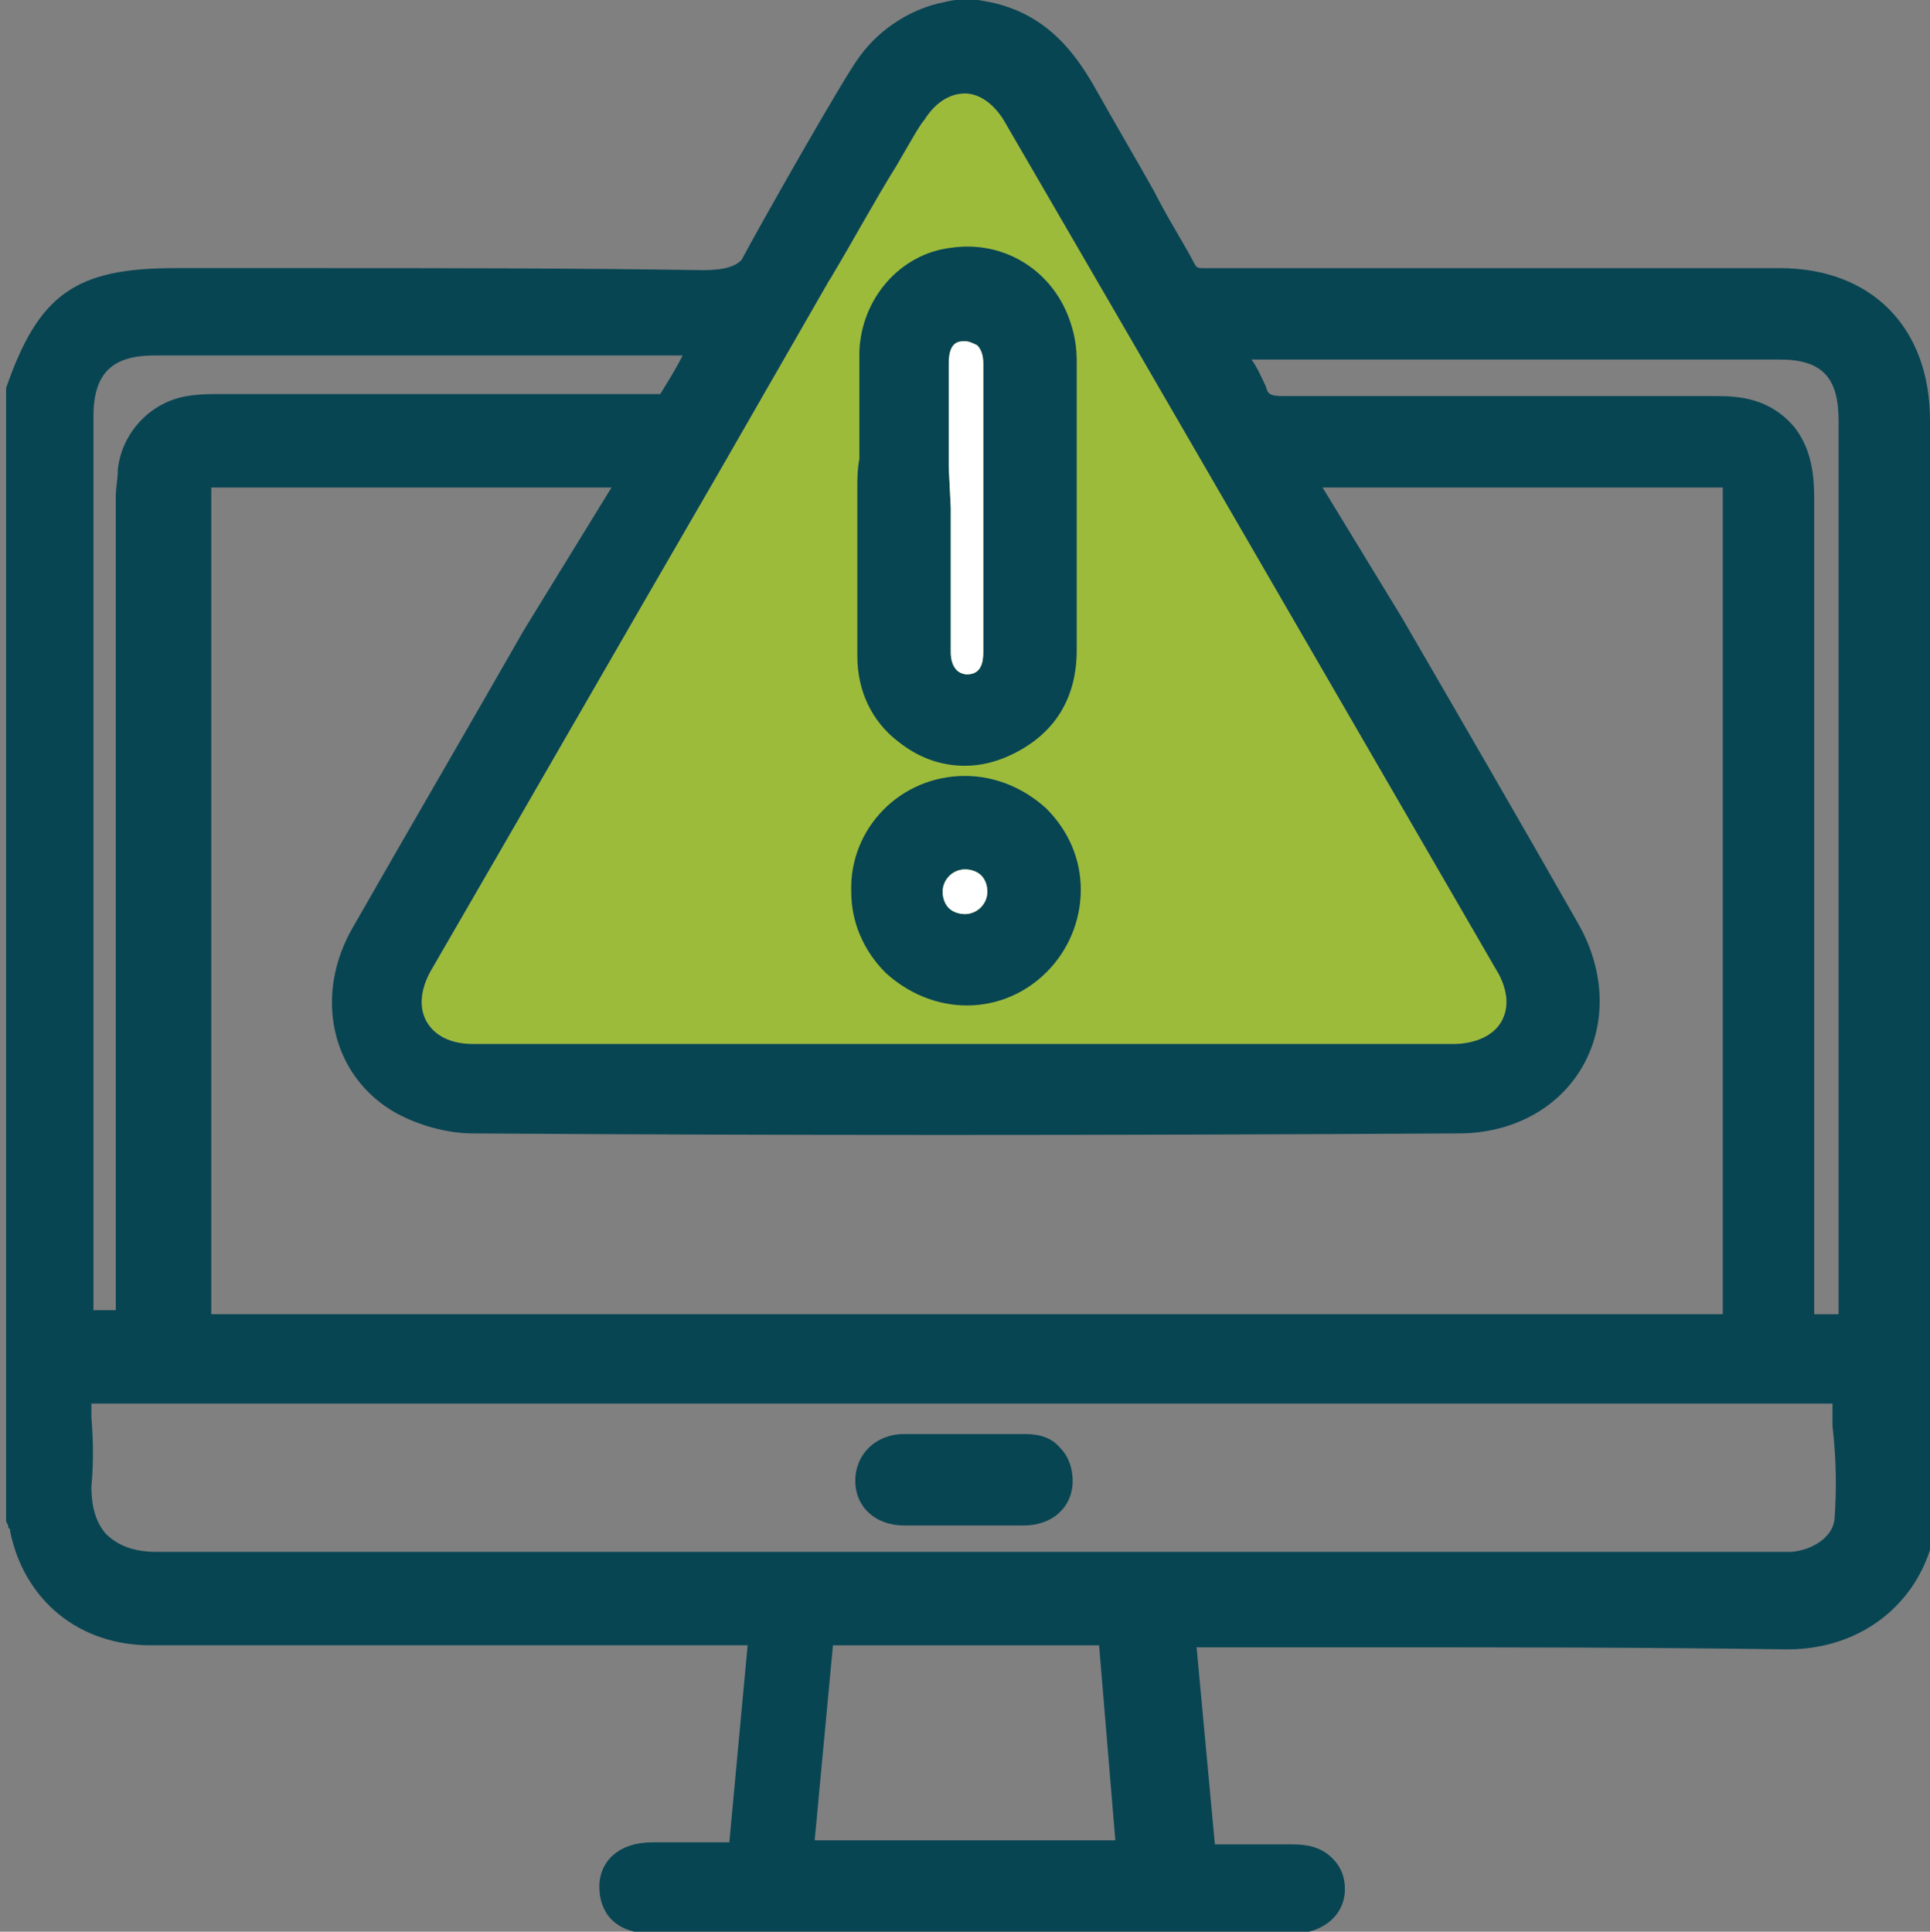
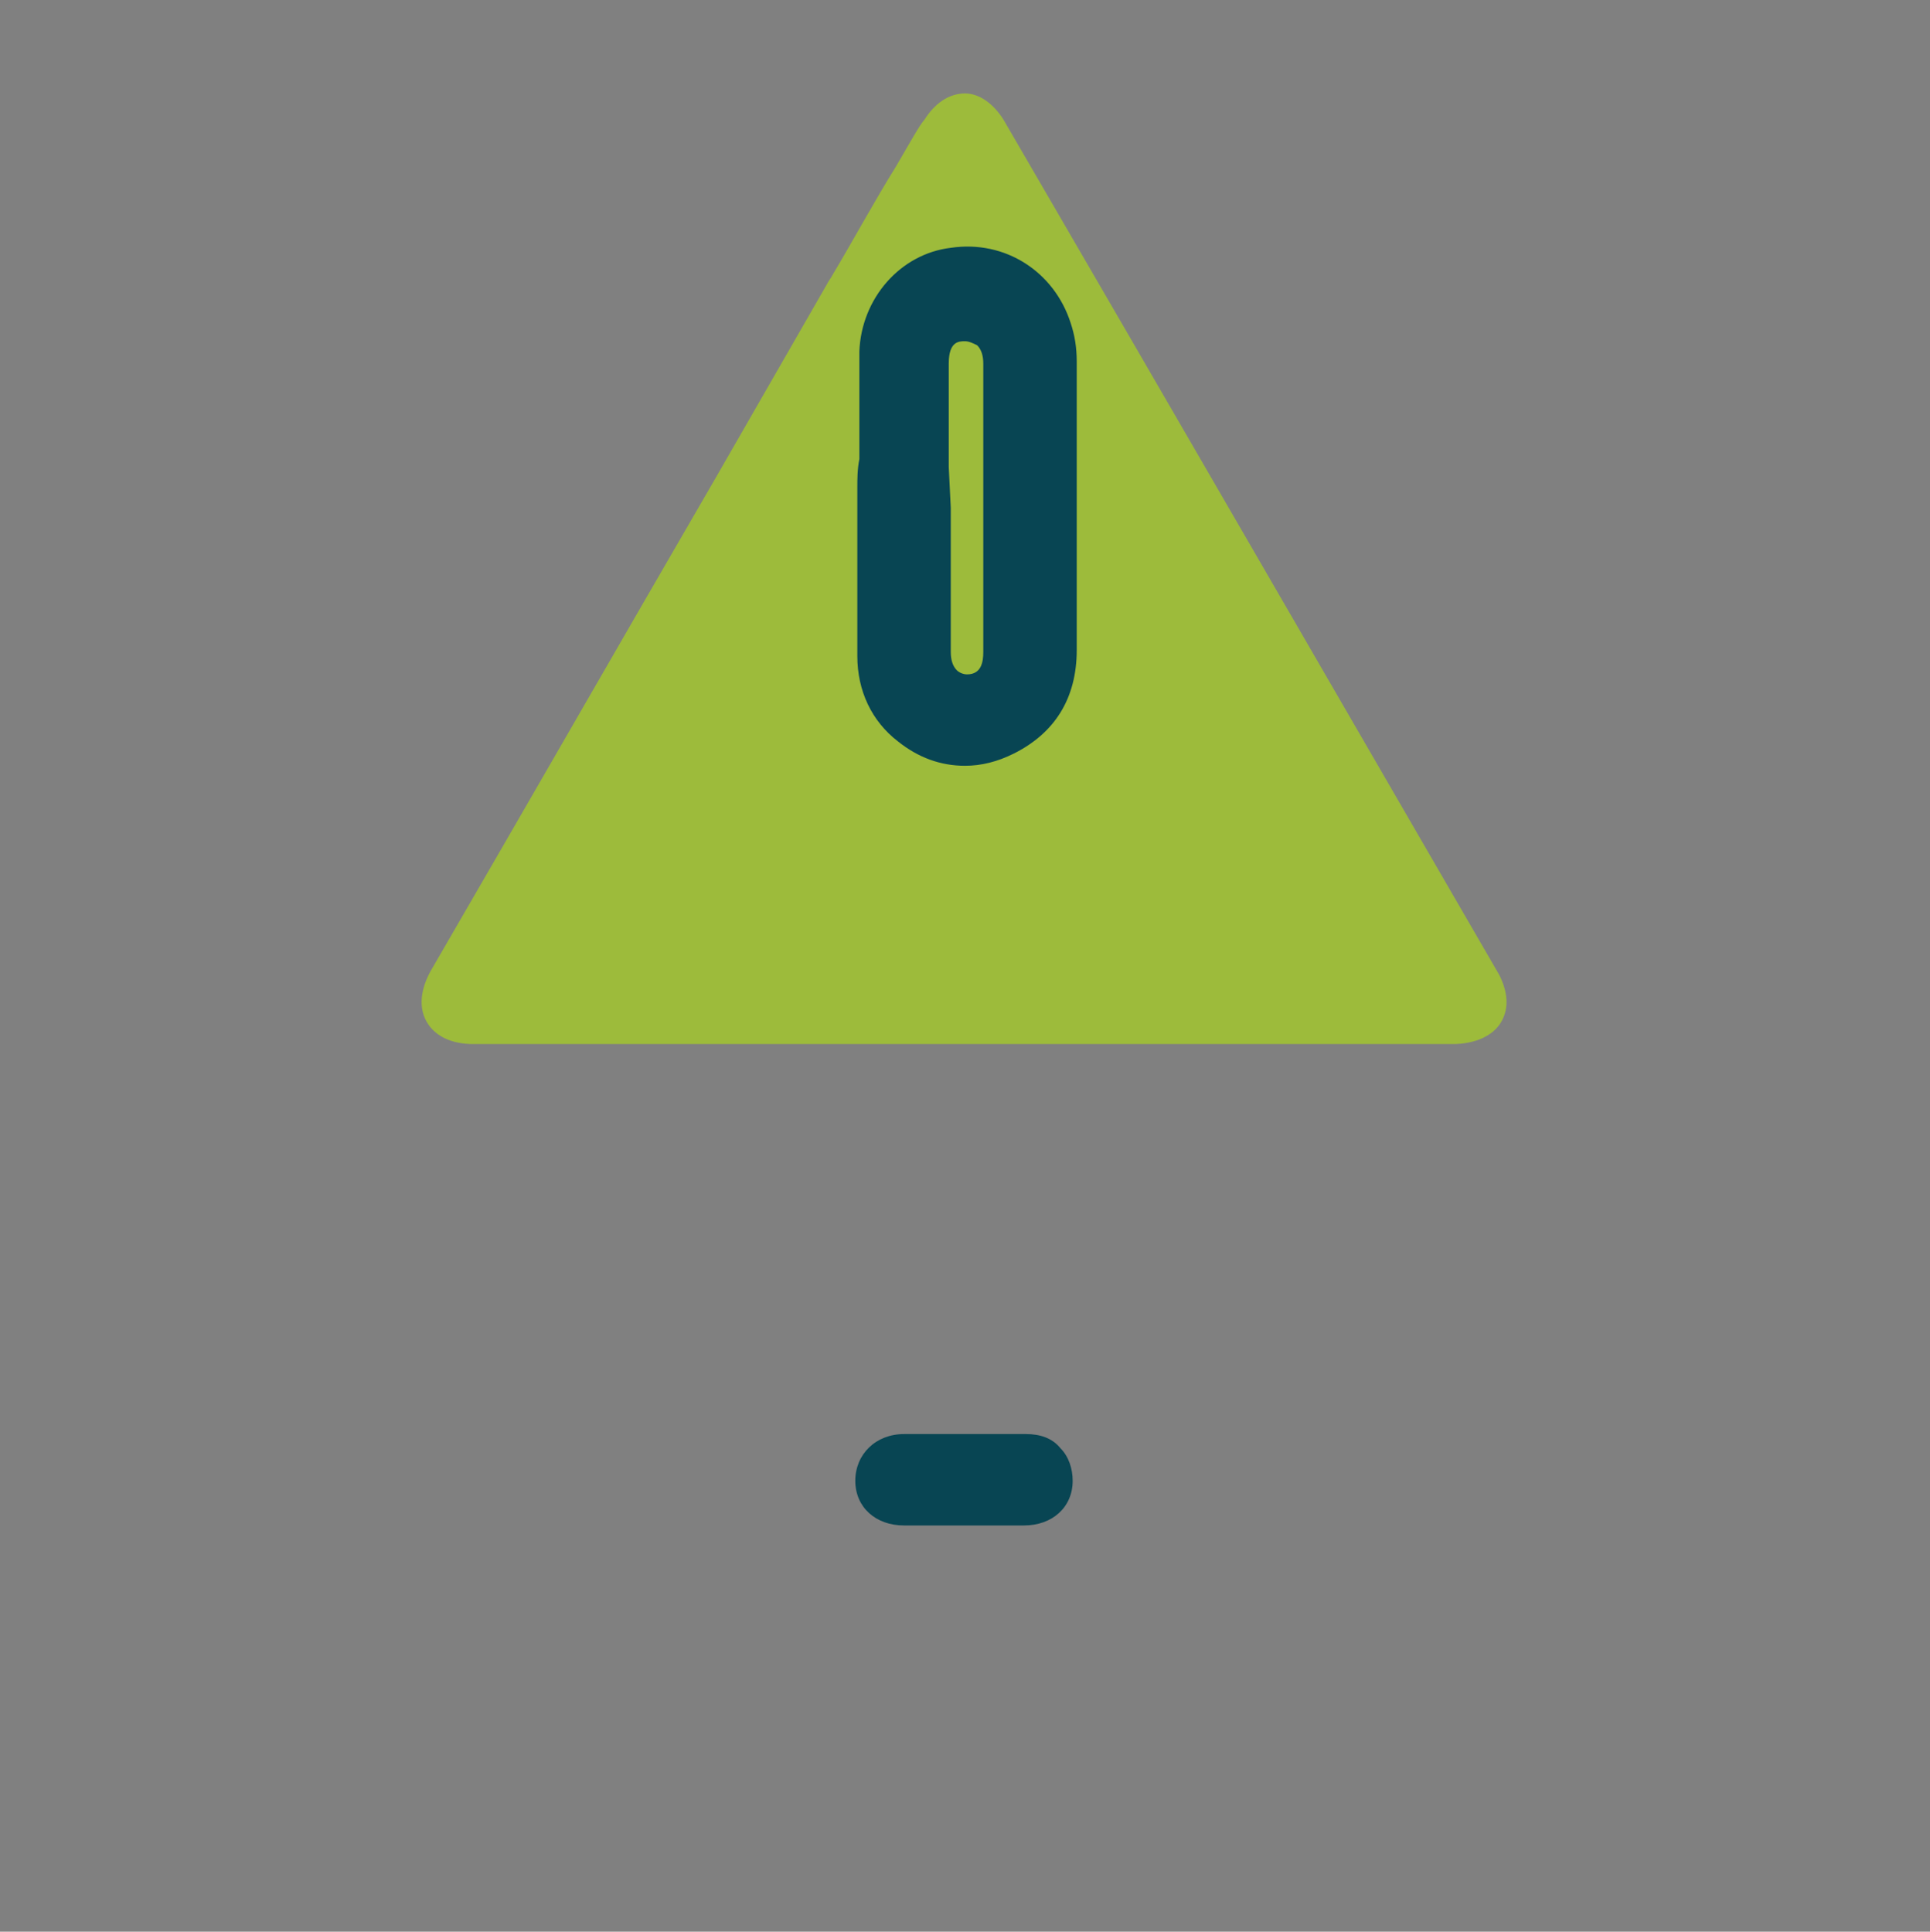
<svg xmlns="http://www.w3.org/2000/svg" version="1.1" id="Layer_1" x="0px" y="0px" viewBox="0 0 95 95.1" style="enable-background:new 0 0 95 95.1;" xml:space="preserve">
  <rect x="0" y="0" width="95" height="95.1" fill="#808080" stroke="none" />
  <style type="text/css">
	.st0{fill:#9DBB3B;}
	.st1{fill:#084553;}
	.st2{fill:#FFFFFF;}
</style>
  <path class="st0" d="M73.9,50.3c-0.4,0.7-1.3,1.1-2.4,1.1c-10.8,0-21.5,0-32.3,0l-10.8,0l-1.6,0c-1.2,0-2.4,0-3.5,0  c-1.1,0-1.9-0.4-2.3-1.1c-0.4-0.7-0.3-1.6,0.2-2.5c4.7-8.1,9.4-16.3,14.1-24.4l5.4-9.4c0.1-0.2,0.2-0.3,0.3-0.5  c0.9-1.5,2.1-3.7,3.1-5.3c0.7-1.2,1.2-2.1,1.4-2.3h0c0.5-0.8,1.2-1.3,2-1.3c0.7,0,1.4,0.5,1.9,1.3C57.6,20,65.8,34.2,73.8,48  C74.2,48.8,74.3,49.6,73.9,50.3z" />
  <g>
-     <path class="st1" d="M95,35.7c0-5,0-10,0-15c0-4.6-2.9-7.5-7.4-7.5l-3.8,0c-8,0-16.3,0-24.5,0c-0.4,0-0.4,0-0.6-0.4   c-0.6-1.1-1.3-2.2-1.9-3.4c-0.9-1.6-1.9-3.3-2.8-4.9c-0.9-1.6-2.3-3.8-5.3-4.4c-0.1,0-1-0.3-2.2,0c-1.6,0.3-3.2,1.3-4.2,2.7   c-0.7,0.9-4.9,8.3-5.8,10c-0.3,0.3-0.8,0.5-1.9,0.5c-6.4-0.1-13-0.1-19.3-0.1c-2.2,0-4.5,0-6.7,0c-4.9,0-6.7,1.3-8.3,5.9l0,0.1   v55.7l0.1,0.2c0,0.1,0,0.1,0.1,0.2c0,0,0,0.1,0,0.1c0.7,3.4,3.4,5.6,6.9,5.6c7,0,14,0,21.1,0l8.3,0l-0.9,9.7h-0.7   c-1.1,0-2.1,0-3.1,0c-1.6,0-2.6,0.9-2.6,2.2c0,0.6,0.2,1.2,0.6,1.6c0.5,0.5,1.2,0.7,2.1,0.7c5,0,10,0,15,0c5.5,0,10.9,0,16.4,0   c1.5,0,2.6-0.9,2.6-2.2c0-0.6-0.2-1.1-0.6-1.5c-0.5-0.5-1.1-0.7-2-0.7c-1,0-2,0-3.1,0l-0.7,0l-0.9-9.7h0.3c2.7,0,5.5,0,8.2,0   c6.7,0,13.7,0,20.5,0.1c0,0,0.1,0,0.1,0c2,0,3.9-0.7,5.3-2.1c1.4-1.4,2.1-3.3,2.1-5.4C95,60.9,95,48.1,95,35.7z M88.3,21   c-1.2-1.4-2.7-1.5-3.8-1.5h0c-2.4,0-4.8,0-7.2,0c-4.7,0-9.4,0-14.1,0h0c-0.7,0-0.8-0.1-0.9-0.5c-0.2-0.4-0.4-0.9-0.7-1.3h26   c2.1,0,2.9,0.9,2.9,3l0,44h-1.2c0-0.1,0-0.1,0-0.2c0-13.3,0-26.7,0-40C89.3,23.2,89.1,22,88.3,21z M90.3,74.8L90.3,74.8   c-0.1,0.9-1.1,1.5-2.1,1.6c-0.2,0-0.4,0-0.6,0l-18.1,0c-20.2,0-41.2,0-61.8,0h0c-1.1,0-1.9-0.3-2.5-0.9c-0.6-0.7-0.7-1.6-0.7-2.3   c0.1-1.1,0.1-2.2,0-3.4c0-0.2,0-0.5,0-0.7h0.3c18.9,0,47.5,0,66.4,0l0.2,0c0.2,0,0.4,0,0.5,0c6,0,12,0,18.1,0h0.2   c0,0.4,0,0.7,0,1.1C90.4,71.9,90.4,73.4,90.3,74.8z M84.2,24c0.1,0,0.4,0,0.6,0c0,0.2,0,0.4,0,0.6v40.1l-12.8,0c-0.1,0-0.1,0-0.2,0   c-0.1,0-0.1,0-0.2,0l-0.2,0l-1.8,0c-0.2,0-0.3,0-0.4,0l-58.8,0V24.6c0-0.2,0-0.4,0-0.6c0.2,0,0.4,0,0.6,0l19.1,0L25.8,31   c-2.8,4.9-5.6,9.7-8.4,14.6c-2,3.4-1.1,7.4,2.1,9.2c1.1,0.6,2.5,1,3.8,1c15,0.1,30.9,0.1,48.5,0c2.6,0,4.9-1.2,6.1-3.3   c1.2-2.1,1.1-4.7-0.2-7c-2.9-5.1-5.8-10.1-8.7-15.1L65.1,24L84.2,24z M73.9,50.3c-0.4,0.7-1.3,1.1-2.4,1.1c-10.8,0-21.5,0-32.3,0   l-10.8,0l-1.6,0c-1.2,0-2.4,0-3.5,0c-1.1,0-1.9-0.4-2.3-1.1c-0.4-0.7-0.3-1.6,0.2-2.5c4.7-8.1,9.4-16.3,14.1-24.4l5.4-9.4   c0.1-0.2,0.2-0.3,0.3-0.5c0.9-1.5,2.1-3.7,3.1-5.3c0.7-1.2,1.2-2.1,1.4-2.3h0c0.5-0.8,1.2-1.3,2-1.3c0.7,0,1.4,0.5,1.9,1.3   C57.6,20,65.8,34.2,73.8,48C74.2,48.8,74.3,49.6,73.9,50.3z M32.5,19.4c-0.1,0-0.2,0-0.4,0c-4.5,0-9.1,0-13.6,0l-7.7,0   c-0.5,0-1,0-1.6,0.1c-1.8,0.3-3.2,1.8-3.4,3.6c0,0.5-0.1,0.9-0.1,1.3l0,40.1H4.6l0-44c0-2.1,0.9-3,3-3h26   C33.2,18.3,32.8,18.9,32.5,19.4z M40.1,90.6L41,81h13.1l0.8,9.6H40.1z" />
    <path class="st1" d="M42.2,24L42.2,24l0,3.1c0,1.7,0,3.4,0,5.2c0,1.7,0.7,3.2,2,4.2c1,0.8,2.1,1.2,3.3,1.2c0.8,0,1.6-0.2,2.4-0.6   c2-1,3.1-2.7,3.1-5.1c0-4.7,0-9.5,0-14.2c0-0.7-0.1-1.3-0.3-1.9c-0.8-2.5-3.2-4.1-5.9-3.7c-2.5,0.3-4.4,2.5-4.5,5.1   c0,1.8,0,3.5,0,5.3C42.2,23.1,42.2,23.6,42.2,24z M46.7,23c0-1.7,0-3.4,0-5.1c0-1.1,0.5-1.1,0.8-1.1h0c0.2,0,0.4,0.1,0.6,0.2   c0.2,0.2,0.3,0.5,0.3,0.9c0,5,0,9.7,0,14.2c0,0.5-0.1,1.1-0.8,1.1c-0.2,0-0.4-0.1-0.5-0.2c-0.2-0.2-0.3-0.5-0.3-0.9   c0-1.7,0-3.3,0-5l0-2.1L46.7,23z" />
-     <path class="st1" d="M47.5,38.2C47.5,38.2,47.5,38.2,47.5,38.2c-3.2,0-5.7,2.6-5.6,5.7c0,1.5,0.6,2.9,1.7,4c1.1,1,2.5,1.6,4,1.6h0   c3.1,0,5.6-2.6,5.6-5.7c0-1.5-0.6-2.9-1.7-4C50.4,38.8,49,38.2,47.5,38.2z M48.6,43.9c0,0.6-0.5,1.1-1.1,1.1h0   c-0.3,0-0.6-0.1-0.8-0.3c-0.2-0.2-0.3-0.5-0.3-0.8c0-0.6,0.5-1.1,1.1-1.1c0,0,0,0,0,0c0.3,0,0.6,0.1,0.8,0.3   C48.5,43.3,48.6,43.6,48.6,43.9z" />
    <path class="st1" d="M50.5,70.6c-1.9,0-3.9,0-6,0c-1.4,0-2.4,1-2.4,2.3c0,1.3,1,2.2,2.4,2.2c0.4,0,0.8,0,1.2,0c0.3,0,0.6,0,0.9,0   l0.9,0l0.9,0c0.7,0,1.4,0,2,0c1.4,0,2.4-0.9,2.4-2.2c0-0.6-0.2-1.2-0.6-1.6C51.8,70.8,51.2,70.6,50.5,70.6z" />
  </g>
-   <path class="st2" d="M46.7,23c0-1.7,0-3.4,0-5.1c0-1.1,0.5-1.1,0.8-1.1h0c0.2,0,0.4,0.1,0.6,0.2c0.2,0.2,0.3,0.5,0.3,0.9  c0,5,0,9.7,0,14.2c0,0.5-0.1,1.1-0.8,1.1c-0.2,0-0.4-0.1-0.5-0.2c-0.2-0.2-0.3-0.5-0.3-0.9c0-1.7,0-3.3,0-5l0-2.1L46.7,23z" />
-   <path class="st2" d="M48.6,43.9c0,0.6-0.5,1.1-1.1,1.1h0c-0.3,0-0.6-0.1-0.8-0.3c-0.2-0.2-0.3-0.5-0.3-0.8c0-0.6,0.5-1.1,1.1-1.1  c0,0,0,0,0,0c0.3,0,0.6,0.1,0.8,0.3C48.5,43.3,48.6,43.6,48.6,43.9z" />
</svg>